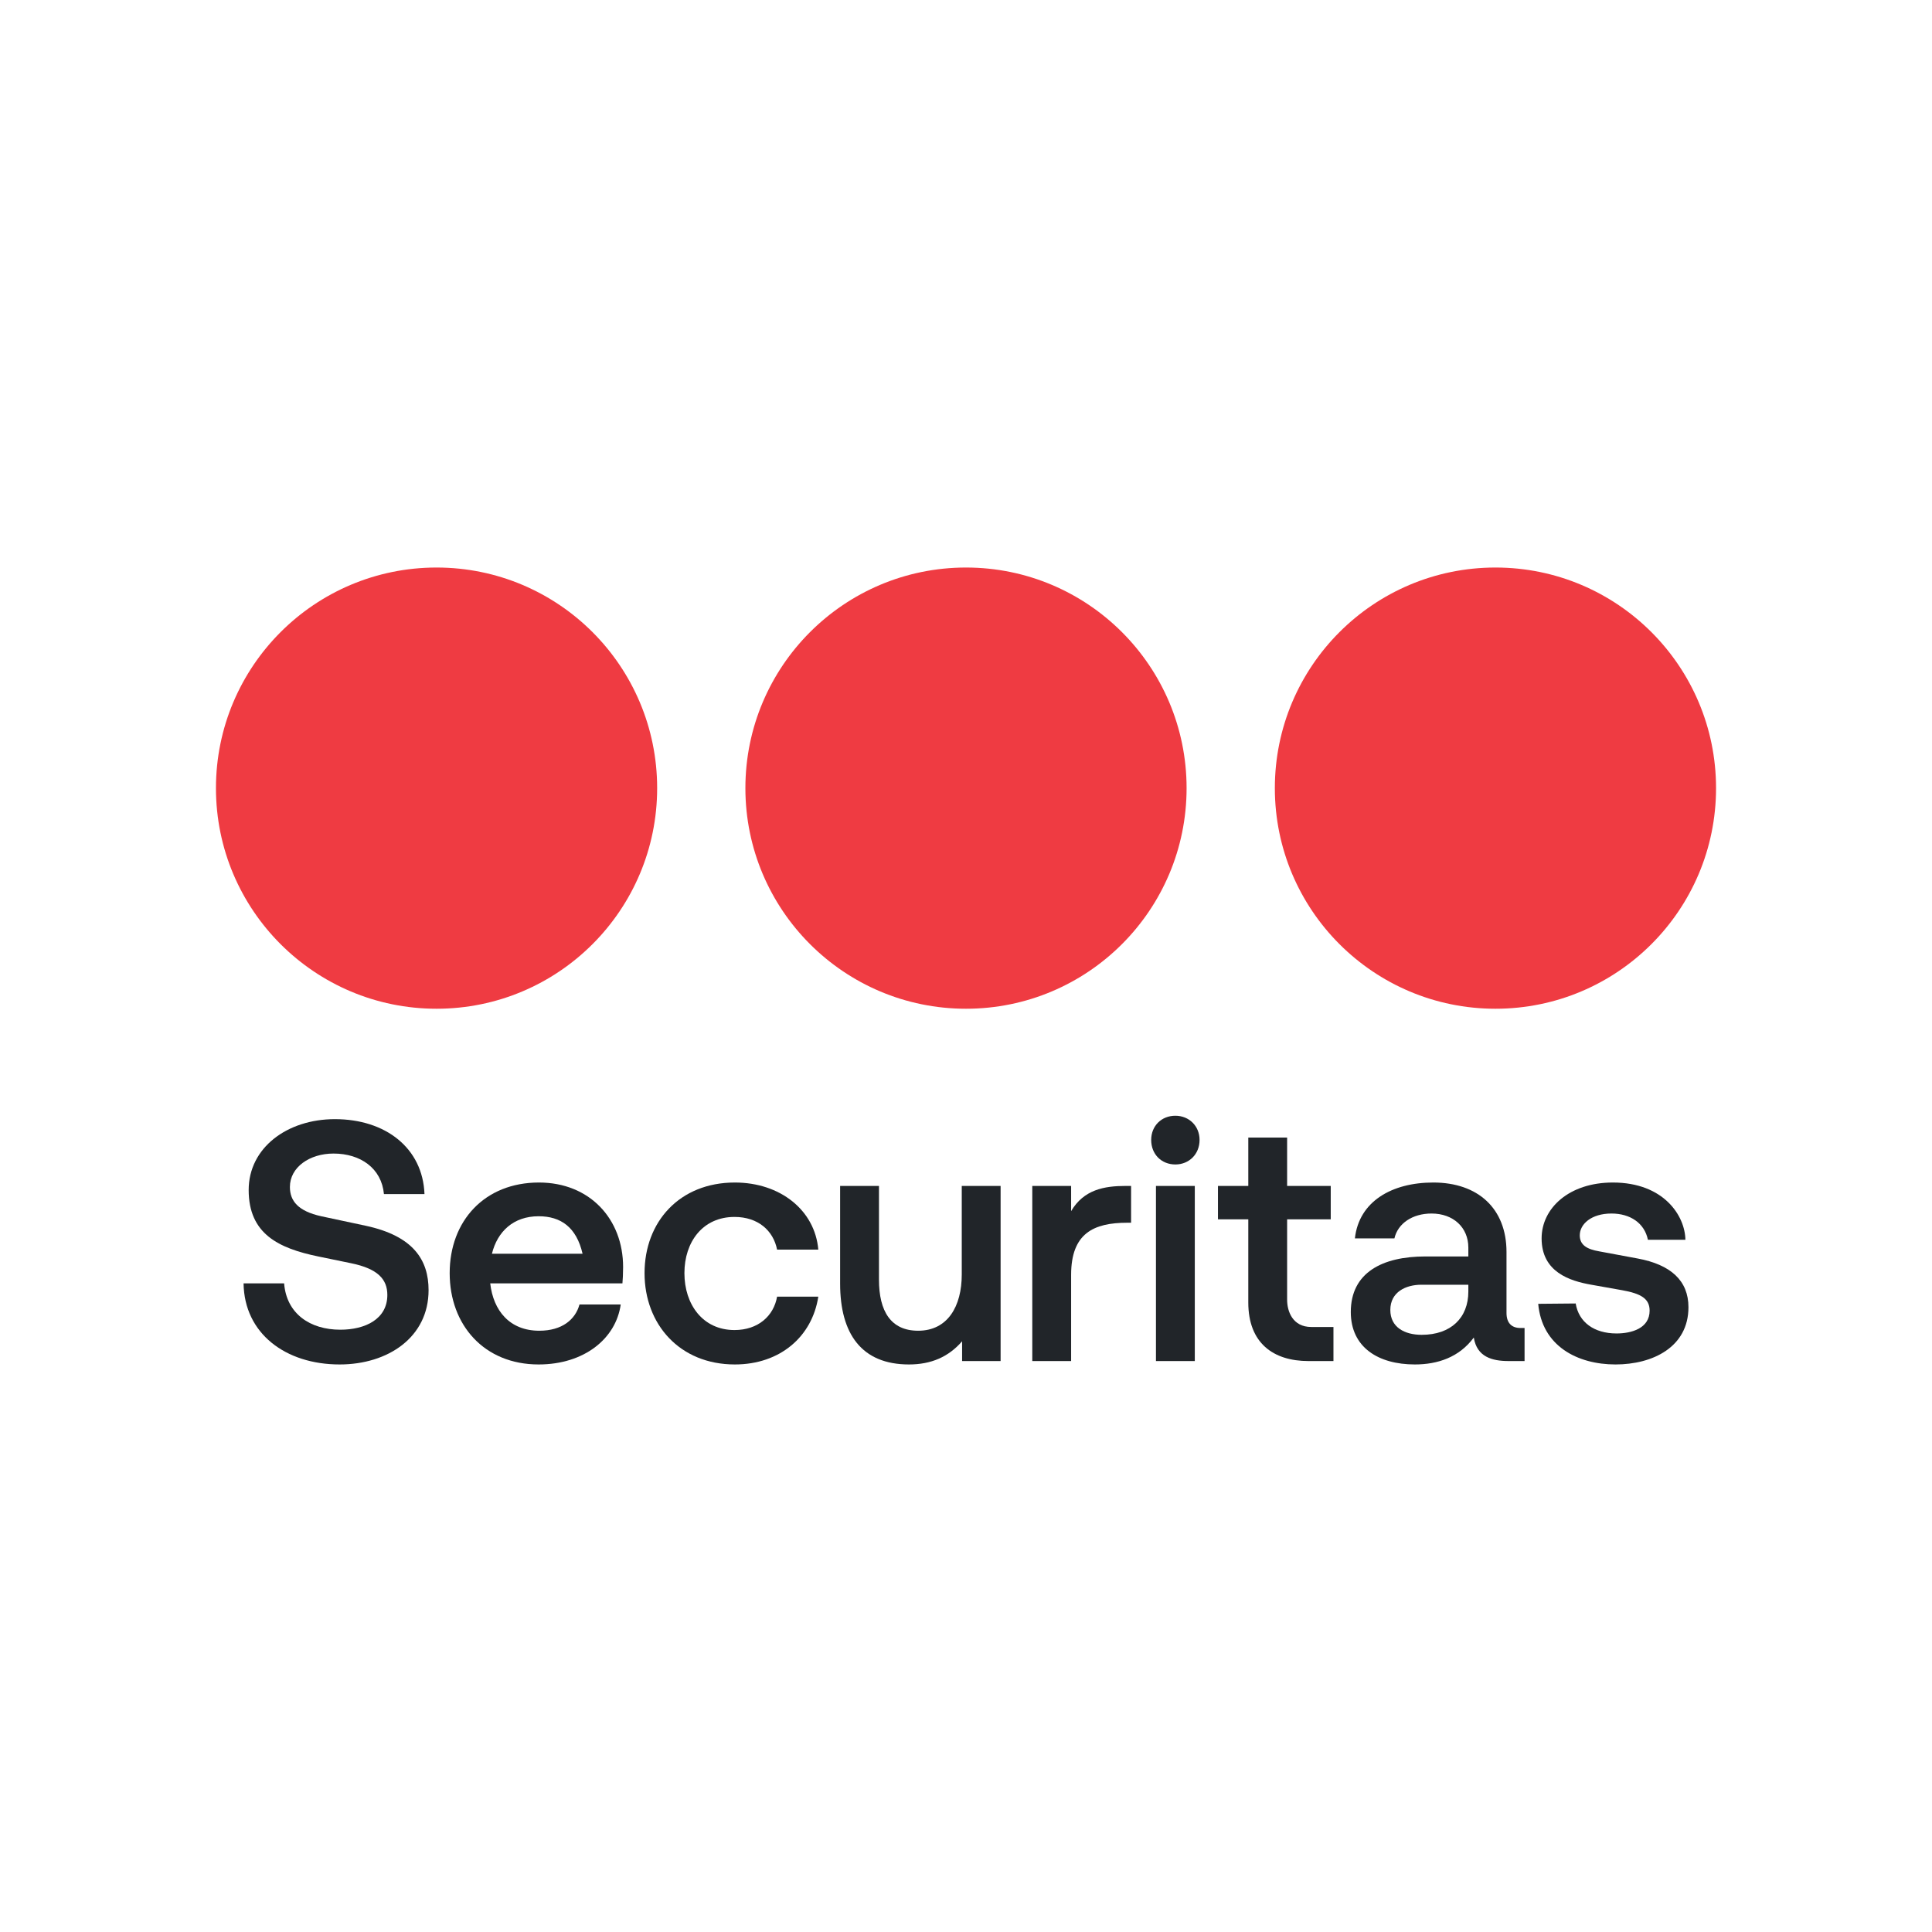
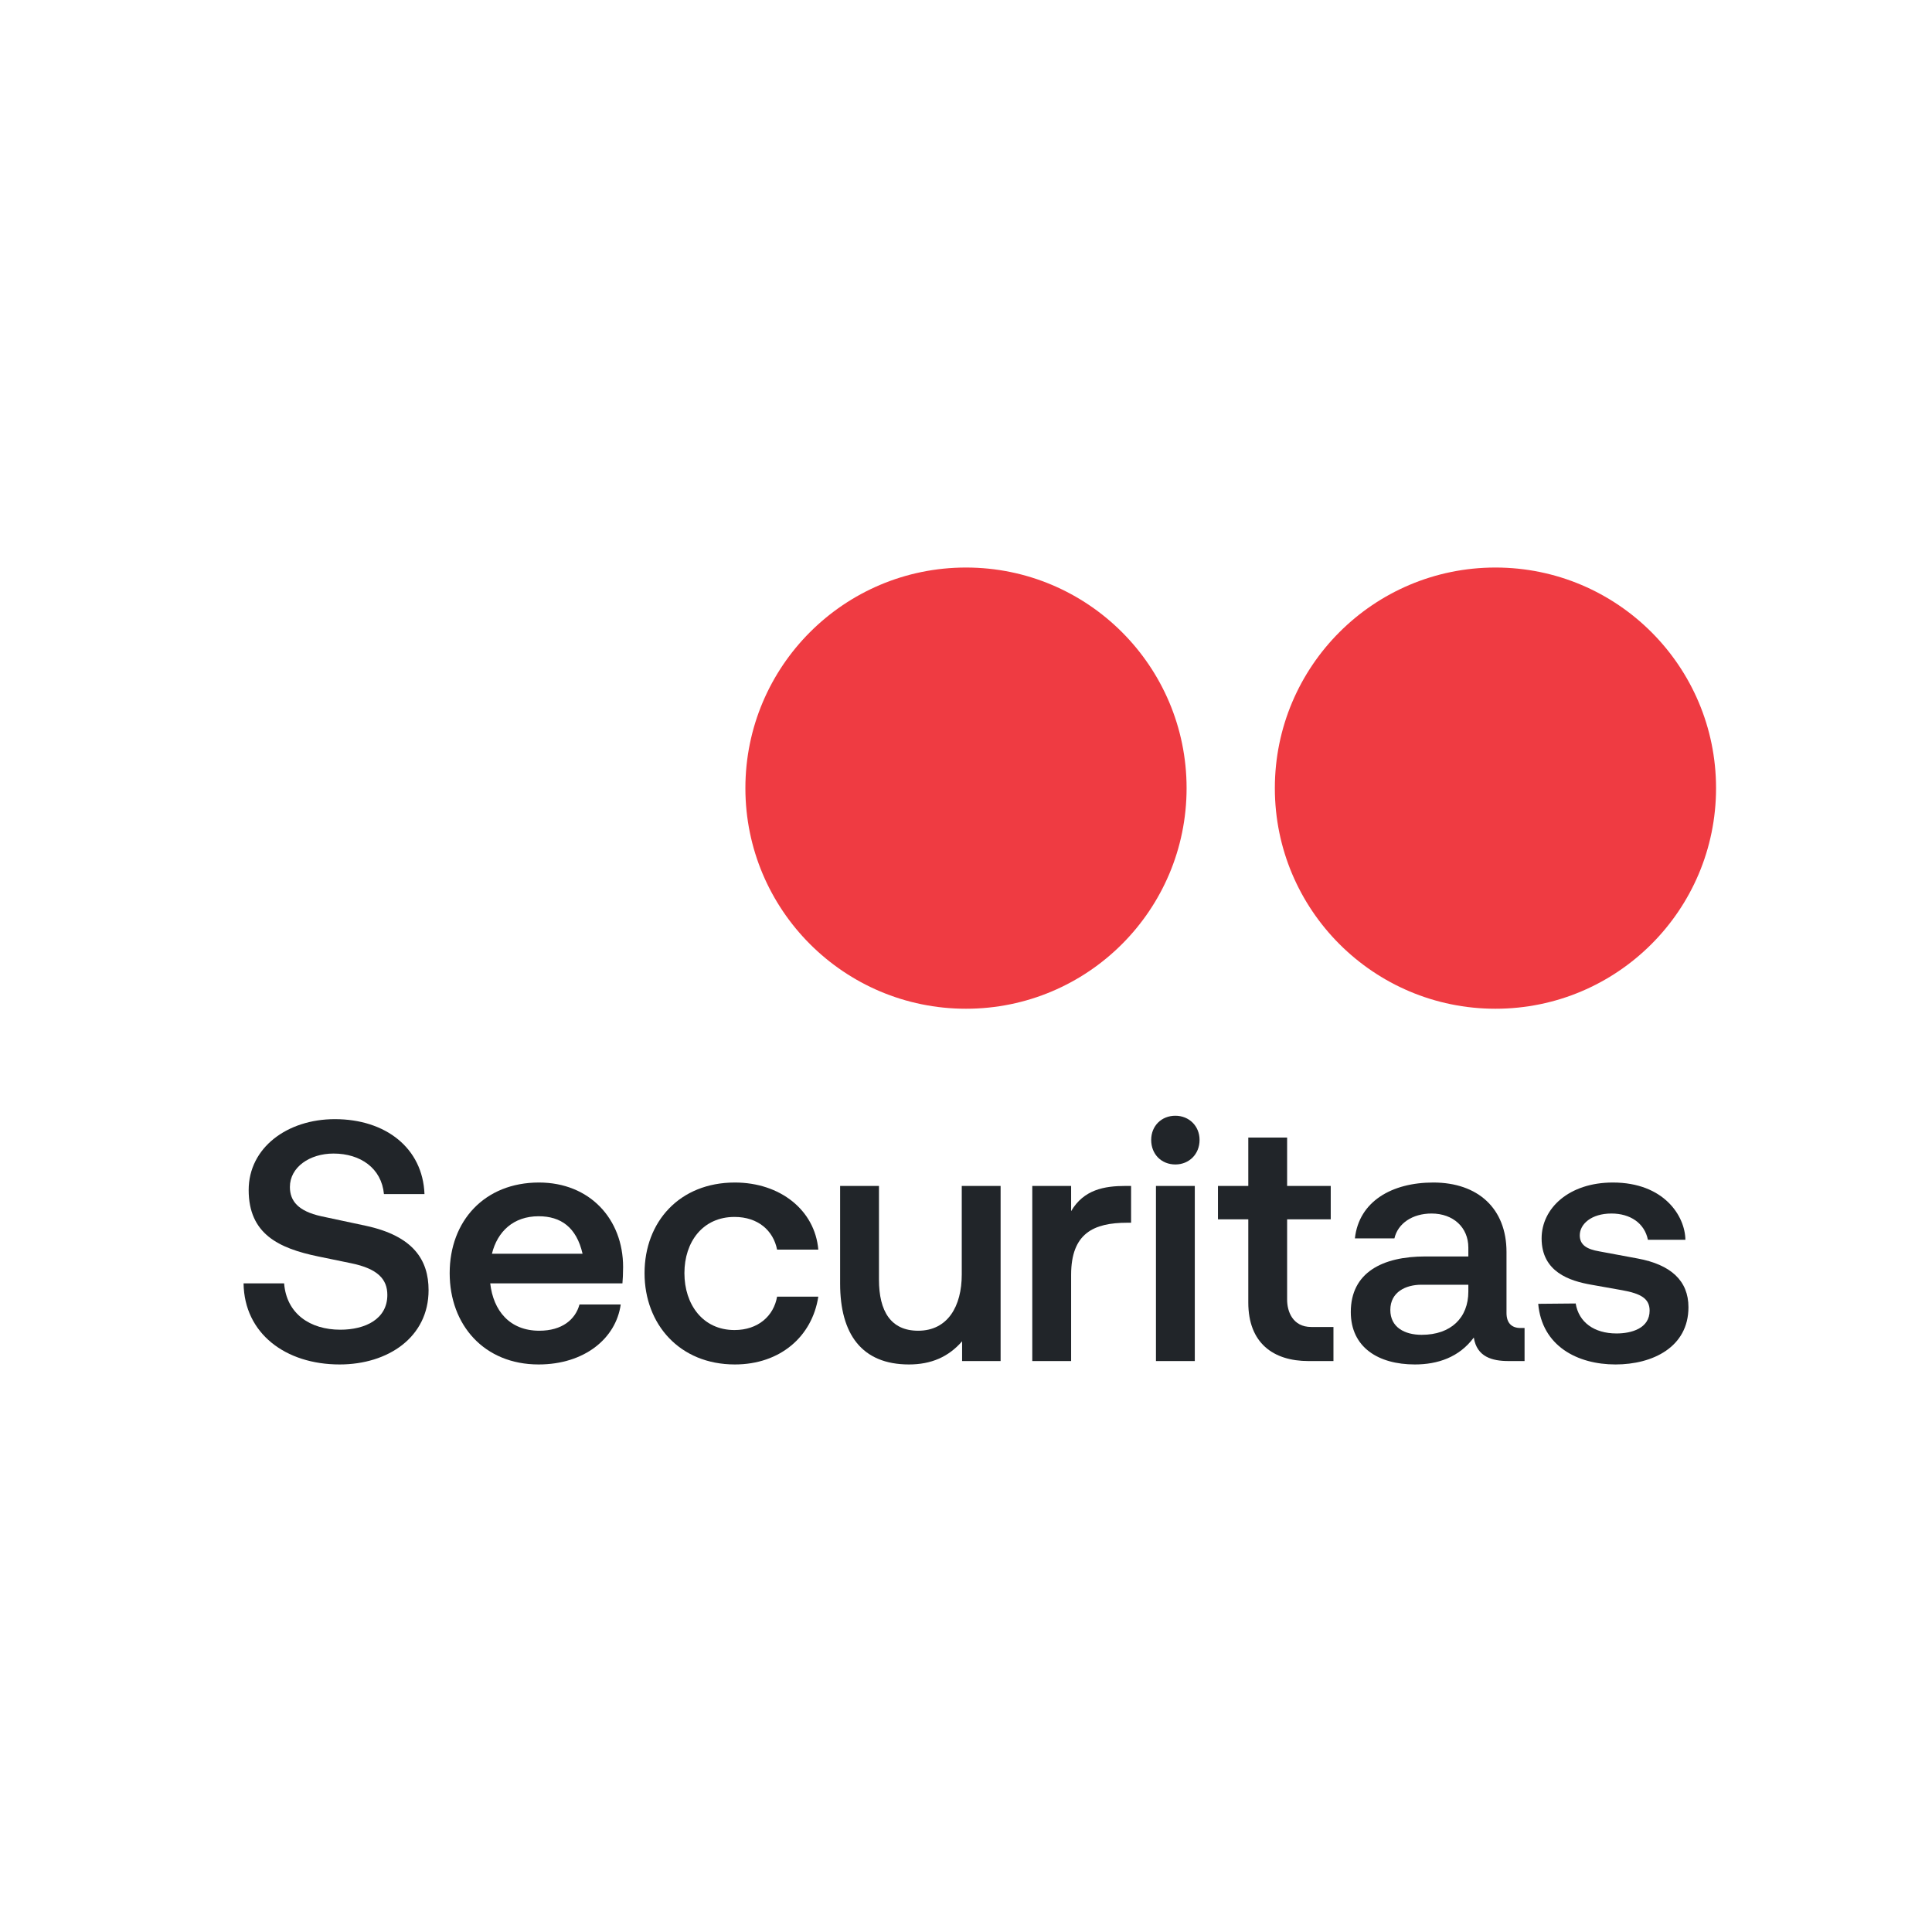
<svg xmlns="http://www.w3.org/2000/svg" width="170" height="170" viewBox="0 0 170 170" fill="none">
  <g clip-path="url(#clip0_376_5023)">
    <g clip-path="url(#clip1_376_5023)">
      <g clip-path="url(#clip2_376_5023)">
        <path d="M131.587 88.761C142.308 88.761 150.998 80.07 150.998 69.35C150.998 58.629 142.308 49.938 131.587 49.938C120.866 49.938 112.176 58.629 112.176 69.35C112.176 80.07 120.866 88.761 131.587 88.761Z" fill="#EF3B42" />
        <path d="M84.999 88.761C95.72 88.761 104.41 80.07 104.41 69.35C104.41 58.629 95.72 49.938 84.999 49.938C74.279 49.938 65.588 58.629 65.588 69.35C65.588 80.07 74.279 88.761 84.999 88.761Z" fill="#EF3B42" />
-         <path d="M38.413 88.761C49.134 88.761 57.824 80.07 57.824 69.35C57.824 58.629 49.134 49.938 38.413 49.938C27.693 49.938 19.002 58.629 19.002 69.35C19.002 80.07 27.693 88.761 38.413 88.761Z" fill="#EF3B42" />
        <path d="M21.432 112.926H25C25.21 115.594 27.278 117.003 29.947 117.003C32.135 117.003 34.083 116.074 34.083 113.945C34.083 112.566 33.244 111.637 30.906 111.157L27.998 110.557C24.52 109.838 21.881 108.579 21.881 104.711C21.881 100.994 25.269 98.476 29.467 98.476C33.933 98.476 37.202 101.024 37.351 105.071H33.784C33.574 102.793 31.715 101.503 29.347 101.503C27.248 101.503 25.509 102.703 25.509 104.442C25.509 105.671 26.228 106.57 28.267 107.02L32.195 107.859C36.362 108.759 37.711 110.857 37.711 113.525C37.711 117.663 34.144 120.061 29.886 120.061C25.12 120.061 21.492 117.333 21.432 112.926Z" fill="#212529" />
        <path d="M54.769 112.926H43.136C43.406 115.325 44.845 117.093 47.453 117.093C49.462 117.093 50.631 116.104 50.99 114.785H54.618C54.199 117.783 51.411 120.061 47.393 120.061C42.597 120.061 39.568 116.583 39.568 112.026C39.568 107.44 42.627 104.052 47.423 104.052C51.891 104.052 54.828 107.26 54.828 111.487C54.828 112.056 54.798 112.626 54.769 112.926ZM43.286 110.318H51.261C50.721 107.979 49.342 107.02 47.393 107.02C45.175 107.02 43.765 108.369 43.286 110.318Z" fill="#212529" />
        <path d="M56.715 112.026C56.715 107.5 59.803 104.052 64.66 104.052C68.647 104.052 71.705 106.48 72.004 109.958H68.377C68.048 108.279 66.698 107.08 64.63 107.08C61.842 107.08 60.223 109.269 60.223 112.026C60.223 114.784 61.842 117.033 64.63 117.033C66.698 117.033 68.078 115.804 68.377 114.095H72.004C71.465 117.603 68.647 120.061 64.66 120.061C59.803 120.061 56.715 116.523 56.715 112.026Z" fill="#212529" />
        <path d="M73.924 112.956V104.352H77.342V112.596C77.342 115.384 78.391 117.093 80.789 117.093C83.398 117.093 84.627 114.934 84.627 112.147V104.352H88.045V119.761H84.657V118.022C83.458 119.401 81.929 120.061 79.98 120.061C75.812 120.061 73.924 117.363 73.924 112.956Z" fill="#212529" />
        <path d="M90.832 119.761V104.352H94.25V106.57C95.359 104.681 97.158 104.352 99.047 104.352H99.526V107.59H99.196C96.229 107.59 94.25 108.519 94.25 112.177V119.761H90.832Z" fill="#212529" />
        <path d="M101.295 100.304C101.295 99.075 102.194 98.176 103.423 98.176C104.623 98.176 105.552 99.075 105.552 100.304C105.552 101.564 104.623 102.463 103.423 102.463C102.194 102.463 101.295 101.564 101.295 100.304ZM101.715 119.761V104.352H105.132V119.761H101.715Z" fill="#212529" />
        <path d="M115.145 119.762C112.027 119.762 109.839 118.173 109.839 114.605V107.29H107.17V104.352H109.839V100.095H113.256V104.352H117.094V107.29H113.256V114.365C113.256 115.384 113.736 116.764 115.385 116.764H117.333V119.762H115.145Z" fill="#212529" />
        <path d="M118.859 115.444C118.859 111.967 121.647 110.557 125.425 110.557H129.202V109.778C129.202 108.009 127.883 106.78 125.964 106.78C124.286 106.78 122.996 107.65 122.697 108.969H119.219C119.579 105.701 122.487 104.052 126.115 104.052C130.042 104.052 132.56 106.33 132.56 110.168V115.534C132.56 116.374 132.98 116.853 133.789 116.853H134.149V119.761H132.74C131.301 119.761 129.952 119.401 129.682 117.693C128.393 119.431 126.504 120.061 124.495 120.061C121.288 120.061 118.859 118.562 118.859 115.444ZM129.202 113.645V113.046H125.065C123.716 113.046 122.337 113.675 122.337 115.264C122.337 116.793 123.596 117.453 125.095 117.453C127.674 117.453 129.202 115.954 129.202 113.645Z" fill="#212529" />
        <path d="M135.35 114.725L138.647 114.695C138.917 116.344 140.266 117.333 142.244 117.333C143.563 117.333 145.153 116.883 145.153 115.325C145.153 114.275 144.403 113.825 142.724 113.526L140.026 113.046C138.138 112.716 135.649 111.937 135.649 108.969C135.649 106.3 138.078 104.052 141.915 104.052C146.411 104.052 148.271 106.99 148.301 109.089H145.002C144.703 107.62 143.444 106.78 141.795 106.78C140.026 106.78 139.007 107.709 139.007 108.699C139.007 109.568 139.667 109.928 140.715 110.108L144.103 110.738C147.011 111.277 148.57 112.686 148.57 115.025C148.57 118.532 145.423 120.061 142.154 120.061C138.797 120.061 135.679 118.442 135.35 114.725Z" fill="#212529" />
      </g>
    </g>
  </g>
  <defs>
    <clipPath id="clip0_376_5023">
      <rect width="132" height="70.123" fill="white" transform="translate(19 49.938)" />
    </clipPath>
    <clipPath id="clip1_376_5023">
      <rect width="132" height="70.123" fill="white" transform="translate(19 49.938)" />
    </clipPath>
    <clipPath id="clip2_376_5023">
      <rect width="131.996" height="70.123" fill="white" transform="translate(19.002 49.938)" />
    </clipPath>
  </defs>
</svg>